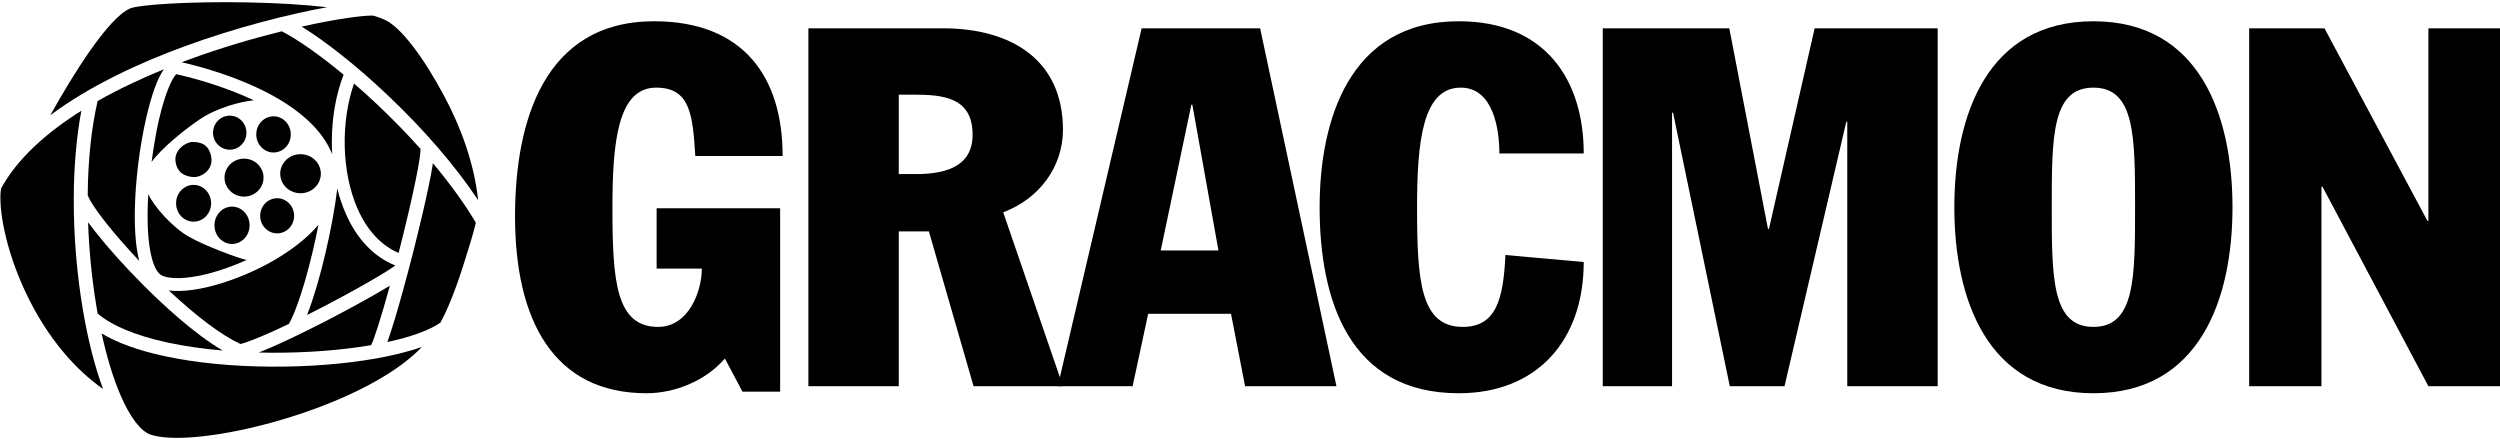
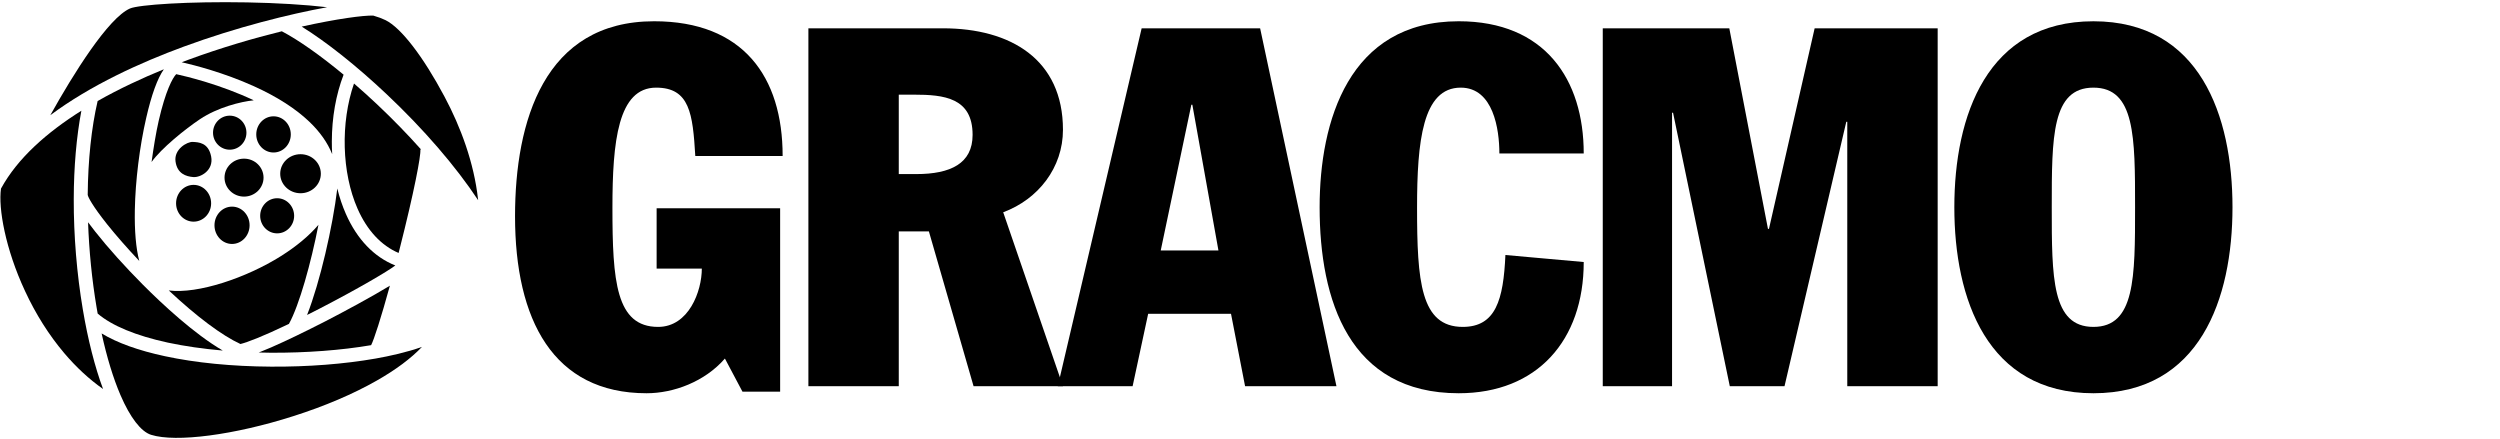
<svg xmlns="http://www.w3.org/2000/svg" xmlns:ns1="http://www.serif.com/" width="100%" height="100%" viewBox="0 0 512 90" version="1.1" xml:space="preserve" style="fill-rule:evenodd;clip-rule:evenodd;stroke-linejoin:round;stroke-miterlimit:2;">
  <g id="Mesa-de-trabajo1" ns1:id="Mesa de trabajo1" transform="matrix(1,0,0,0.176,0,0)">
    <rect x="0" y="0" width="512" height="512" style="fill:none;" />
    <clipPath id="_clip1">
      <rect x="0" y="0" width="512" height="512" />
    </clipPath>
    <g clip-path="url(#_clip1)">
      <g transform="matrix(3.169,0,0,18.026,-689.777,-6486.65)">
        <g transform="matrix(1,0,0,1,223.976,376.585)">
          <path d="M0,3.507C0.916,4.292 2.479,4.937 4.532,5.381C5.61,5.611 6.81,5.784 8.086,5.894C6.233,4.817 4.173,2.896 2.909,1.629C1.763,0.478 0.672,-0.733 -0.158,-1.784C-0.334,-2.003 -0.487,-2.202 -0.621,-2.387C-0.556,-0.545 -0.37,1.323 -0.071,3.1C-0.048,3.236 -0.025,3.374 0,3.507" style="fill-rule:nonzero;" />
        </g>
        <g transform="matrix(1,0,0,1,227.247,377.899)">
-           <path d="M0,-5.518C-0.021,-5.169 -0.034,-4.827 -0.042,-4.497C-0.044,-4.362 -0.045,-4.229 -0.045,-4.104C-0.045,-1.66 0.404,-0.534 0.84,-0.289C1.371,0 2.496,-0.033 3.854,-0.377C4.671,-0.586 5.529,-0.893 6.356,-1.268C5.908,-1.349 3.71,-2.151 2.63,-2.764C1.562,-3.369 0.372,-4.706 0,-5.518" style="fill-rule:nonzero;" />
-         </g>
+           </g>
        <g transform="matrix(1,0,0,1,227.92,367.299)">
          <path d="M0,0.347C-0.178,1.119 -0.344,2.161 -0.461,3.009C0.158,2.133 1.725,0.872 2.675,0.239C3.806,-0.515 5.313,-0.894 6.142,-0.973C3.988,-1.996 1.759,-2.524 1.132,-2.662C0.893,-2.414 0.442,-1.579 0,0.347" style="fill-rule:nonzero;" />
        </g>
        <g transform="matrix(1,0,0,1,235.877,369.802)">
          <path d="M0,-7.933C-1.832,-7.482 -3.915,-6.875 -6.035,-6.097C-6.177,-6.043 -6.323,-5.989 -6.469,-5.933C-5.683,-5.756 -3.766,-5.272 -1.801,-4.385C-0.314,-3.712 0.887,-2.943 1.77,-2.102C2.46,-1.447 2.956,-0.743 3.256,0C3.239,-0.269 3.23,-0.539 3.232,-0.816C3.235,-2.359 3.496,-3.842 3.992,-5.132C2.498,-6.369 1.084,-7.366 0,-7.933" style="fill-rule:nonzero;" />
        </g>
        <g transform="matrix(1,0,0,1,242.643,367.684)">
          <path d="M0,-1.761C2.401,0.5 4.468,2.893 5.921,5.088C5.919,5.065 5.917,5.043 5.914,5.02C5.65,2.663 4.795,0.365 3.748,-1.595C2.368,-4.183 0.951,-6.032 -0.066,-6.535C-0.278,-6.638 -0.542,-6.738 -0.856,-6.828C-1.486,-6.849 -3.207,-6.623 -5.482,-6.117C-3.905,-5.142 -1.942,-3.591 0,-1.761" style="fill-rule:nonzero;" />
        </g>
        <g transform="matrix(1,0,0,1,242.027,374.841)">
          <path d="M0,-8.262C-0.495,-8.728 -0.993,-9.175 -1.485,-9.6C-2.36,-7.077 -2.283,-3.847 -1.254,-1.515C-0.639,-0.121 0.276,0.862 1.397,1.338C1.418,1.252 1.439,1.167 1.462,1.083C2.401,-2.604 2.853,-4.978 2.802,-5.337L2.845,-5.345C1.974,-6.323 1.016,-7.304 0,-8.262" style="fill-rule:nonzero;" />
        </g>
        <g transform="matrix(1,0,0,1,226.664,364.321)">
          <path d="M0,12.373C-0.216,11.549 -0.311,10.443 -0.286,9.065C-0.251,7.202 0.022,4.989 0.449,3.14C0.792,1.644 1.173,0.594 1.589,0C0.172,0.579 -1.295,1.26 -2.69,2.049C-3.092,3.777 -3.311,5.859 -3.332,8.109C-3.312,8.248 -3.024,8.818 -2.079,10.003C-1.488,10.741 -0.77,11.557 0,12.373" style="fill-rule:nonzero;" />
        </g>
        <g transform="matrix(1,0,0,1,238.805,366.904)">
          <path d="M0,-6.588C-1.456,-6.756 -3.215,-6.863 -5.174,-6.9C-8.947,-6.97 -12.192,-6.749 -12.742,-6.506C-14.146,-5.89 -16.391,-2.304 -17.889,0.382C-15.284,-1.557 -12.069,-3.015 -9.27,-4.043C-5.825,-5.309 -2.414,-6.149 0,-6.588" style="fill-rule:nonzero;" />
        </g>
        <g transform="matrix(1,0,0,1,236.337,375.66)">
          <path d="M0,5.098C0.671,3.882 1.425,1.171 1.908,-1.299C1.306,-0.594 0.492,0.088 -0.521,0.724C-2.749,2.124 -5.883,3.181 -7.766,2.939C-5.953,4.635 -4.327,5.849 -3.134,6.397C-2.688,6.286 -1.722,5.923 0,5.098" style="fill-rule:nonzero;" />
        </g>
        <g transform="matrix(1,0,0,1,243.213,375.213)">
          <path d="M0,1.774C-1.37,1.232 -2.473,0.086 -3.197,-1.555C-3.422,-2.066 -3.609,-2.616 -3.751,-3.195C-4.049,-0.713 -4.873,2.866 -5.704,4.969C-5.456,4.845 -5.195,4.712 -4.922,4.573C-2.388,3.265 -0.486,2.144 -0.001,1.774L0,1.774" style="fill-rule:nonzero;" />
        </g>
        <g transform="matrix(1,0,0,1,241.648,378.791)">
          <path d="M0,3.34C0.188,2.977 0.642,1.576 1.213,-0.499C0.066,0.2 -1.686,1.144 -2.946,1.794C-4.286,2.479 -5.499,3.065 -6.456,3.482C-6.762,3.612 -7.03,3.722 -7.259,3.814C-6.997,3.818 -6.733,3.825 -6.465,3.829C-4.212,3.839 -1.922,3.67 0,3.34" style="fill-rule:nonzero;" />
        </g>
        <g transform="matrix(1,0,0,1,244.338,376.081)">
-           <path d="M0,0.154C-0.401,1.717 -0.81,3.21 -1.154,4.352C-1.361,5.036 -1.519,5.513 -1.64,5.848C-0.103,5.518 1.093,5.082 1.787,4.596C2.235,3.792 2.773,2.466 3.25,0.952C3.621,-0.23 3.91,-1.127 4.08,-1.853C3.358,-3.07 2.413,-4.371 1.305,-5.694C1.045,-4.005 0.278,-0.938 0,0.154" style="fill-rule:nonzero;" />
-         </g>
+           </g>
        <g transform="matrix(1,0,0,1,235.177,386.281)">
          <path d="M0,-2.763C-2.505,-2.778 -4.876,-3.011 -6.857,-3.438C-8.56,-3.803 -9.929,-4.293 -10.945,-4.906C-10.609,-3.368 -10.196,-2.017 -9.729,-0.931C-9.105,0.518 -8.403,1.431 -7.75,1.637C-6.15,2.143 -2.37,1.651 1.444,0.432C3.458,-0.207 5.323,-1.001 6.835,-1.863C8.073,-2.566 9.049,-3.296 9.757,-4.038C8.765,-3.687 7.666,-3.445 6.762,-3.286C4.731,-2.93 2.394,-2.748 0,-2.763" style="fill-rule:nonzero;" />
        </g>
        <g transform="matrix(1,0,0,1,222.43,379.255)">
          <path d="M0,-6.552C0.005,-8.622 0.175,-10.573 0.493,-12.258C-1.706,-10.877 -3.622,-9.21 -4.702,-7.231C-4.884,-5.968 -4.417,-3.334 -3.15,-0.62C-2.453,0.881 -1.6,2.225 -0.621,3.383C0.155,4.298 0.996,5.076 1.894,5.706C1.366,4.285 0.917,2.531 0.588,0.58C0.197,-1.731 -0.006,-4.198 0,-6.552" style="fill-rule:nonzero;" />
        </g>
        <g transform="matrix(1,-0.016,-0.016,-1,230.176,371.281)">
          <path d="M-0.018,0.001C0.45,-0.042 1.32,0.413 1.154,1.315C0.988,2.218 0.35,2.245 -0.018,2.27C-0.384,2.295 -1.249,1.819 -1.152,1.027C-1.057,0.234 -0.484,0.046 -0.018,0.001" style="fill-rule:nonzero;" />
        </g>
        <g transform="matrix(0,-1,-1,0,233.435,370.055)">
          <path d="M-1.261,-1.261C-0.584,-1.261 -0.036,-0.695 -0.036,0C-0.036,0.696 -0.584,1.261 -1.261,1.261C-1.935,1.261 -2.486,0.696 -2.486,0C-2.486,-0.695 -1.935,-1.261 -1.261,-1.261" style="fill-rule:nonzero;" />
        </g>
        <g transform="matrix(0,-1,-1,0,237.086,369.751)">
          <path d="M-1.313,-1.313C-0.617,-1.313 -0.053,-0.727 -0.053,-0.001C-0.053,0.724 -0.617,1.313 -1.313,1.313C-2.007,1.313 -2.573,0.724 -2.573,-0.001C-2.573,-0.727 -2.007,-1.313 -1.313,-1.313" style="fill-rule:nonzero;" />
        </g>
        <g transform="matrix(1,0,0,1,235.341,367.358)">
          <path d="M0,2.336C0.617,2.336 1.116,1.814 1.116,1.169C1.116,0.523 0.617,0 0,0C-0.616,0 -1.116,0.523 -1.116,1.169C-1.116,1.814 -0.616,2.336 0,2.336" style="fill-rule:nonzero;" />
        </g>
        <g transform="matrix(1,0,0,1,232.511,367.316)">
          <path d="M0,2.197C0.597,2.197 1.079,1.706 1.079,1.1C1.079,0.492 0.597,0 0,0C-0.596,0 -1.08,0.492 -1.08,1.1C-1.08,1.706 -0.596,2.197 0,2.197" style="fill-rule:nonzero;" />
        </g>
        <g transform="matrix(1,0,0,1,230.175,371.784)">
          <path d="M0,2.374C0.625,2.374 1.133,1.845 1.133,1.189C1.133,0.532 0.625,0 0,0C-0.625,0 -1.132,0.532 -1.132,1.189C-1.132,1.845 -0.625,2.374 0,2.374" style="fill-rule:nonzero;" />
        </g>
        <g transform="matrix(-1,0,0,1,232.659,375.598)">
          <path d="M-0.001,-2.41C0.625,-2.41 1.134,-1.873 1.134,-1.204C1.134,-0.541 0.625,0 -0.001,0C-0.627,0 -1.135,-0.541 -1.135,-1.204C-1.135,-1.873 -0.627,-2.41 -0.001,-2.41" style="fill-rule:nonzero;" />
        </g>
        <g transform="matrix(1,0,0,1,235.575,372.646)">
          <path d="M0,2.268C0.605,2.268 1.098,1.76 1.098,1.136C1.098,0.51 0.605,0 0,0C-0.606,0 -1.097,0.51 -1.097,1.136C-1.097,1.76 -0.606,2.268 0,2.268" style="fill-rule:nonzero;" />
        </g>
        <g transform="matrix(1,0,0,1,268.081,361.322)">
          <path d="M0,23.813L-2.433,23.813L-3.569,21.673C-4.868,23.165 -6.879,23.913 -8.63,23.913C-14.667,23.913 -17.132,19.176 -17.132,12.488C-17.132,6.357 -15.249,-0.1 -8.144,-0.1C-2.4,-0.1 0.162,3.469 0.162,8.596L-5.483,8.596C-5.646,5.87 -5.841,4.185 -8.015,4.185C-10.48,4.185 -10.838,7.658 -10.838,11.939C-10.838,16.676 -10.61,19.63 -7.885,19.63C-5.905,19.63 -5.061,17.326 -5.061,15.866L-7.982,15.866L-7.982,11.973L0,11.973L0,23.813Z" style="fill-rule:nonzero;" />
        </g>
        <g transform="matrix(1,0,0,1,275.748,375.371)">
          <path d="M0,-4.284L1.137,-4.284C3.343,-4.284 4.771,-4.966 4.771,-6.814C4.771,-9.217 2.92,-9.411 0.973,-9.411L0,-9.411L0,-4.284ZM-5.841,-13.694L2.855,-13.694C7.236,-13.694 10.611,-11.681 10.611,-7.141C10.611,-4.704 9.021,-2.662 6.749,-1.818L10.611,9.41L4.834,9.41L1.946,-0.585L0,-0.585L0,9.41L-5.841,9.41L-5.841,-13.694Z" style="fill-rule:nonzero;" />
        </g>
        <g transform="matrix(1,0,0,1,292.677,370.44)">
          <path d="M0,5.579L3.73,5.579L2.044,-3.83L1.979,-3.83L0,5.579ZM-1.233,-8.763L6.424,-8.763L11.357,14.342L5.452,14.342L4.542,9.667L-0.812,9.667L-1.817,14.342L-6.653,14.342L-1.233,-8.763Z" style="fill-rule:nonzero;" />
        </g>
        <g transform="matrix(1,0,0,1,314.563,376.7)">
          <path d="M0,-6.943C0,-8.502 -0.389,-11.193 -2.498,-11.193C-4.965,-11.193 -5.32,-7.72 -5.32,-3.439C-5.32,1.298 -5.095,4.252 -2.368,4.252C-0.228,4.252 0.26,2.5 0.39,-0.389L5.451,0.064C5.451,5.129 2.435,8.535 -2.629,8.535C-9.703,8.535 -11.617,2.532 -11.617,-3.471C-11.617,-9.021 -9.734,-15.478 -2.629,-15.478C2.953,-15.478 5.451,-11.714 5.451,-6.943L0,-6.943Z" style="fill-rule:nonzero;" />
        </g>
        <g transform="matrix(1,0,0,1,321.244,384.781)">
          <path d="M0,-23.104L8.178,-23.104L10.676,-10.158L10.742,-10.158L13.693,-23.104L21.644,-23.104L21.644,0L15.802,0L15.802,-17.069L15.738,-17.069L11.746,0L8.21,0L4.543,-17.652L4.478,-17.652L4.478,0L0,0L0,-23.104Z" style="fill-rule:nonzero;" />
        </g>
        <g transform="matrix(1,0,0,1,352.954,365.506)">
          <path d="M0,15.446C2.691,15.446 2.691,12.266 2.691,7.723C2.691,3.179 2.691,0.001 0,0.001C-2.693,0.001 -2.693,3.179 -2.693,7.723C-2.693,12.266 -2.693,15.446 0,15.446M0,-4.283C6.878,-4.283 8.987,1.817 8.987,7.723C8.987,13.628 6.878,19.729 0,19.729C-6.879,19.729 -8.989,13.628 -8.989,7.723C-8.989,1.817 -6.879,-4.283 0,-4.283" style="fill-rule:nonzero;" />
        </g>
        <g transform="matrix(1,0,0,1,363.019,384.781)">
-           <path d="M0,-23.104L4.867,-23.104L11.518,-10.677L11.583,-10.677L11.583,-23.104L16.256,-23.104L16.256,0L11.583,0L4.736,-12.883L4.671,-12.883L4.671,0L0,0L0,-23.104Z" style="fill-rule:nonzero;" />
-         </g>
+           </g>
      </g>
    </g>
  </g>
</svg>